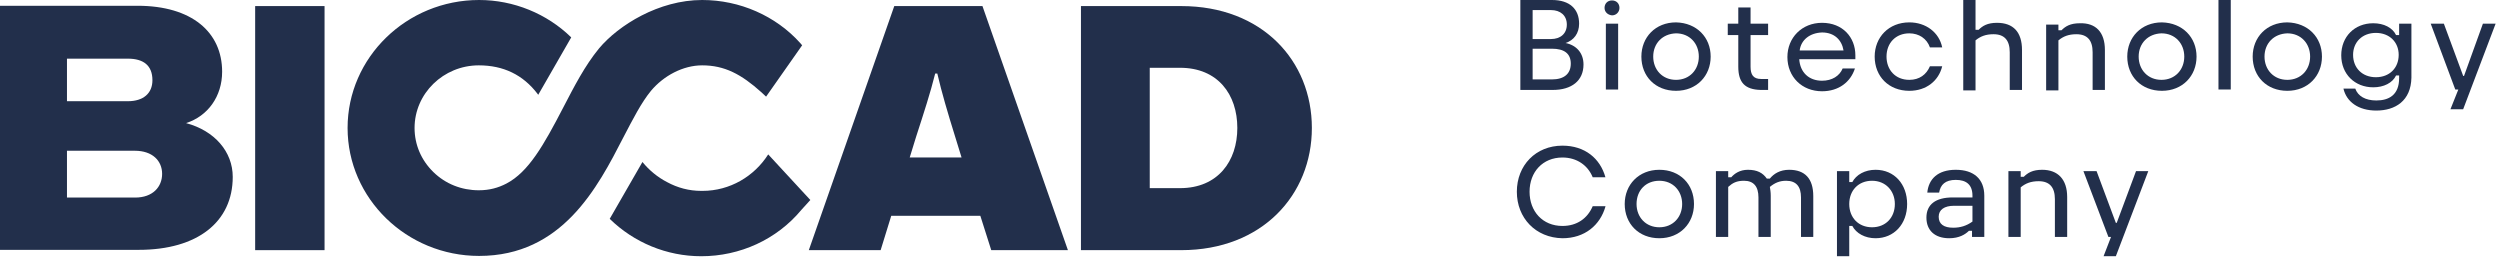
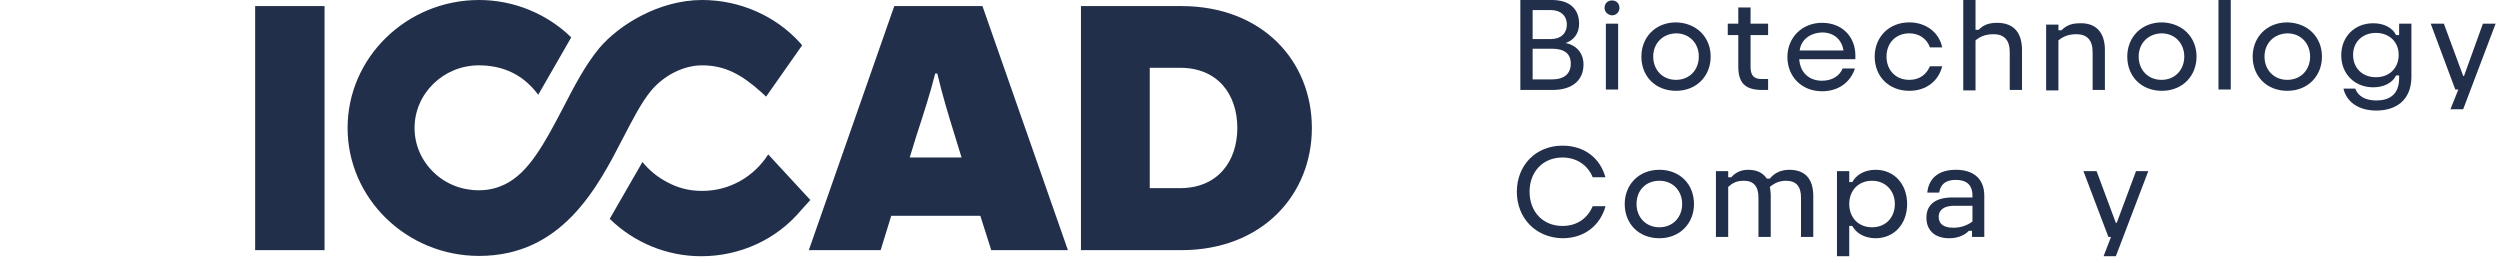
<svg xmlns="http://www.w3.org/2000/svg" width="285" height="30" viewBox="0 0 285 30" fill="none">
-   <path d="M21.212 14.033C23.699 13.236 25.323 10.984 25.323 8.177C25.323 3.673 21.868 0.658 15.684 0.658H0V28.482H15.822C22.524 28.482 26.532 25.294 26.532 20.166C26.532 17.29 24.459 14.899 21.212 14.033ZM7.635 6.687H14.579C16.341 6.687 17.377 7.449 17.377 9.147C17.377 10.637 16.341 11.538 14.579 11.538H7.635V6.687ZM15.408 22.522H7.635V17.186H15.373C17.377 17.186 18.482 18.329 18.482 19.819C18.482 21.309 17.412 22.522 15.408 22.522Z" fill="#222F4B" />
  <path d="M36.999 0.693H29.088V28.517H36.999V0.693Z" fill="#222F4B" />
  <path d="M101.947 0.693L92.205 28.517H100.393L101.602 24.601H111.758L113.002 28.517H121.742L112 0.693H101.947ZM103.709 17.949L104.435 15.593C105.333 12.821 106.058 10.603 106.611 8.386H106.853C107.371 10.603 108.027 12.821 108.891 15.593L109.617 17.949H103.709Z" fill="#222F4B" />
  <path d="M134.663 0.693H123.229V28.517H134.663C143.887 28.517 149.553 22.211 149.553 14.588C149.553 6.93 143.887 0.693 134.663 0.693ZM134.525 21.448H131.071V7.727H134.525C138.844 7.727 141.055 10.776 141.055 14.588C141.055 18.365 138.844 21.448 134.525 21.448Z" fill="#222F4B" />
  <path d="M74.206 10.36C75.657 8.628 77.868 7.45 80.045 7.45C82.601 7.45 84.501 8.454 86.816 10.533L87.334 11.018L91.445 5.163L91.238 4.92C88.439 1.802 84.328 0 80.045 0C75.104 0 70.51 2.876 68.299 5.509C66.675 7.484 65.466 9.84 64.188 12.3C61.977 16.562 60.249 19.612 57.727 20.928C56.795 21.413 55.793 21.691 54.584 21.691C52.614 21.691 50.784 20.963 49.402 19.612C48.02 18.26 47.26 16.493 47.26 14.587C47.26 10.672 50.542 7.45 54.584 7.45C57.382 7.45 59.627 8.524 61.286 10.707L61.355 10.811L65.12 4.262C62.357 1.559 58.557 0 54.618 0C46.362 0 39.625 6.549 39.625 14.587C39.625 22.626 46.362 29.175 54.618 29.175C64.084 29.175 68.126 21.379 71.062 15.662C72.168 13.548 73.101 11.711 74.206 10.36Z" fill="#222F4B" />
  <path d="M87.576 17.602C85.987 20.097 83.223 21.76 80.079 21.76C80.044 21.76 80.01 21.76 80.01 21.76C79.975 21.76 79.975 21.76 79.941 21.76C78.559 21.76 77.246 21.413 76.037 20.755C74.966 20.201 73.999 19.404 73.239 18.468L69.508 24.948C72.272 27.65 76.003 29.21 79.941 29.21C84.363 29.21 88.543 27.304 91.341 23.943L92.378 22.799L87.576 17.602Z" fill="#222F4B" />
  <path d="M173.32 0H176.92C178.969 0 180.019 1.05 180.019 2.701C180.019 3.801 179.419 4.601 178.469 4.902C179.719 5.152 180.519 6.052 180.519 7.352C180.519 9.203 179.169 10.253 177.02 10.253H173.32V0ZM176.82 4.451C177.87 4.451 178.619 3.851 178.619 2.801C178.619 1.751 177.87 1.15 176.82 1.15H174.72V4.451H176.82ZM176.92 9.053C178.319 9.053 179.069 8.403 179.069 7.252C179.069 6.102 178.319 5.552 176.92 5.552H174.72V9.053H176.92Z" fill="#222F4B" />
  <path d="M182.918 0.901C182.918 0.4 183.268 0.05 183.768 0.05C184.268 0.05 184.619 0.4 184.619 0.901C184.619 1.351 184.268 1.751 183.768 1.751C183.268 1.701 182.918 1.351 182.918 0.901ZM184.468 10.204H183.068V2.701H184.468V10.204Z" fill="#222F4B" />
  <path d="M195.016 6.452C195.016 8.653 193.416 10.353 191.066 10.353C188.717 10.353 187.117 8.703 187.117 6.452C187.117 4.251 188.717 2.551 191.066 2.551C193.416 2.601 195.016 4.251 195.016 6.452ZM188.467 6.452C188.467 7.953 189.517 9.103 191.066 9.103C192.616 9.103 193.666 7.953 193.666 6.452C193.666 4.952 192.616 3.801 191.066 3.801C189.517 3.851 188.467 4.952 188.467 6.452Z" fill="#222F4B" />
  <path d="M198.165 7.602V4.001H196.965V2.701H198.165V0.85H199.564V2.701H201.564V4.001H199.564V7.602C199.564 8.503 199.864 9.003 200.764 9.003H201.564V10.253H200.714C198.914 10.203 198.165 9.403 198.165 7.602Z" fill="#222F4B" />
  <path d="M211.512 6.752H205.113C205.213 8.253 206.213 9.203 207.713 9.203C208.863 9.203 209.713 8.653 210.063 7.803H211.462C210.962 9.353 209.613 10.404 207.713 10.404C205.413 10.404 203.764 8.753 203.764 6.502C203.764 4.302 205.413 2.601 207.713 2.601C210.063 2.601 211.512 4.252 211.512 6.302C211.512 6.502 211.512 6.702 211.512 6.752ZM205.163 5.752H210.163C209.963 4.552 209.113 3.701 207.713 3.701C206.313 3.751 205.313 4.552 205.163 5.752Z" fill="#222F4B" />
  <path d="M221.412 7.552C221.012 9.203 219.612 10.353 217.662 10.353C215.313 10.353 213.713 8.703 213.713 6.452C213.713 4.251 215.313 2.551 217.662 2.551C219.562 2.551 221.062 3.701 221.412 5.402H220.012C219.662 4.401 218.762 3.801 217.662 3.801C216.112 3.801 215.063 4.902 215.063 6.452C215.063 7.953 216.062 9.103 217.662 9.103C218.812 9.103 219.612 8.503 220.012 7.552H221.412Z" fill="#222F4B" />
  <path d="M230.509 5.702V10.253H229.11V5.952C229.11 4.601 228.51 3.901 227.26 3.901C226.36 3.901 225.76 4.151 225.21 4.601V10.303H223.811V0H225.21V3.401H225.56C226.01 2.951 226.56 2.601 227.66 2.601C229.51 2.601 230.509 3.651 230.509 5.702Z" fill="#222F4B" />
  <path d="M239.959 5.702V10.254H238.559V5.952C238.559 4.602 237.959 3.902 236.709 3.902C235.809 3.902 235.209 4.152 234.66 4.602V10.304H233.26V2.801H234.66V3.451H235.009C235.459 3.001 236.009 2.651 237.109 2.651C238.909 2.601 239.959 3.651 239.959 5.702Z" fill="#222F4B" />
  <path d="M250.406 6.452C250.406 8.653 248.807 10.353 246.457 10.353C244.108 10.353 242.508 8.703 242.508 6.452C242.508 4.251 244.108 2.551 246.457 2.551C248.807 2.601 250.406 4.251 250.406 6.452ZM243.808 6.452C243.808 7.953 244.857 9.103 246.407 9.103C247.957 9.103 249.007 7.953 249.007 6.452C249.007 4.952 247.957 3.801 246.407 3.801C244.857 3.851 243.808 4.952 243.808 6.452Z" fill="#222F4B" />
  <path d="M254.307 0H252.906V10.203H254.307V0Z" fill="#222F4B" />
  <path d="M264.703 6.452C264.703 8.653 263.104 10.353 260.754 10.353C258.404 10.353 256.805 8.703 256.805 6.452C256.805 4.251 258.404 2.551 260.754 2.551C263.104 2.601 264.703 4.251 264.703 6.452ZM258.154 6.452C258.154 7.953 259.204 9.103 260.754 9.103C262.304 9.103 263.354 7.953 263.354 6.452C263.354 4.952 262.304 3.801 260.754 3.801C259.204 3.851 258.154 4.952 258.154 6.452Z" fill="#222F4B" />
  <path d="M270.902 12.604C268.852 12.604 267.502 11.604 267.152 10.103H268.502C268.802 10.954 269.652 11.454 270.902 11.454C272.301 11.454 273.501 10.854 273.501 8.903V8.603H273.151C272.751 9.453 271.751 9.953 270.552 9.953C268.452 9.953 266.902 8.453 266.902 6.302C266.902 4.201 268.402 2.651 270.552 2.651C271.751 2.651 272.751 3.151 273.151 4.001H273.501V2.701H274.901V8.853C274.851 11.504 273.051 12.604 270.902 12.604ZM268.252 6.252C268.252 7.753 269.302 8.803 270.852 8.803C272.401 8.803 273.451 7.753 273.451 6.252C273.451 4.802 272.401 3.751 270.852 3.751C269.302 3.751 268.252 4.802 268.252 6.252Z" fill="#222F4B" />
  <path d="M279.351 12.454L280.251 10.203H279.901L277.102 2.701H278.601L280.801 8.653H280.901L283.051 2.701H284.5L280.801 12.454H279.351Z" fill="#222F4B" />
  <path d="M183.018 23.558C182.418 25.658 180.669 27.159 178.119 27.159C175.07 27.109 172.92 24.858 172.92 21.857C172.92 18.856 175.07 16.605 178.119 16.605C180.669 16.605 182.418 18.056 183.018 20.207H181.568C181.018 18.856 179.769 17.956 178.119 17.956C175.869 17.956 174.37 19.606 174.37 21.857C174.37 24.108 175.869 25.758 178.119 25.758C179.769 25.758 180.968 24.908 181.568 23.508H183.018V23.558Z" fill="#222F4B" />
  <path d="M193.115 23.258C193.115 25.458 191.516 27.159 189.166 27.159C186.817 27.159 185.217 25.508 185.217 23.258C185.217 21.057 186.817 19.356 189.166 19.356C191.516 19.356 193.115 21.007 193.115 23.258ZM186.567 23.258C186.567 24.758 187.616 25.909 189.166 25.909C190.716 25.909 191.766 24.758 191.766 23.258C191.766 21.757 190.716 20.607 189.166 20.607C187.616 20.607 186.567 21.707 186.567 23.258Z" fill="#222F4B" />
  <path d="M201.414 20.357H201.764C202.214 19.807 202.914 19.356 203.964 19.356C205.763 19.356 206.713 20.357 206.713 22.357V27.009H205.314V22.508C205.314 21.257 204.764 20.607 203.614 20.607C202.864 20.607 202.314 20.857 201.764 21.307C201.814 21.607 201.864 21.907 201.864 22.307V27.009H200.464V22.508C200.464 21.257 199.914 20.607 198.815 20.607C197.965 20.607 197.515 20.857 197.015 21.307V27.009H195.615V19.506H197.015V20.207H197.365C197.715 19.807 198.315 19.356 199.265 19.356C200.314 19.356 200.964 19.707 201.414 20.357Z" fill="#222F4B" />
  <path d="M210.814 20.757H211.164C211.614 19.907 212.613 19.356 213.813 19.356C215.963 19.356 217.413 21.007 217.413 23.258C217.413 25.558 215.913 27.159 213.813 27.159C212.613 27.159 211.614 26.609 211.164 25.759H210.814V29.21H209.414V19.506H210.814V20.757ZM210.814 23.258C210.814 24.808 211.864 25.909 213.413 25.909C214.963 25.909 216.013 24.808 216.013 23.258C216.013 21.757 214.963 20.607 213.413 20.607C211.864 20.607 210.814 21.707 210.814 23.258Z" fill="#222F4B" />
  <path d="M224.86 22.457V22.307C224.86 21.057 224.161 20.507 222.961 20.507C221.761 20.507 221.211 21.057 221.061 21.957H219.711C219.861 20.407 220.911 19.356 222.961 19.356C225.01 19.356 226.21 20.407 226.21 22.307V27.009H224.81V26.309H224.46C224.061 26.709 223.361 27.159 222.211 27.159C220.561 27.159 219.611 26.259 219.611 24.808C219.611 23.308 220.661 22.508 222.611 22.508H224.86V22.457ZM224.86 25.258V23.458H222.761C221.661 23.458 221.011 23.908 221.011 24.708C221.011 25.558 221.611 25.959 222.661 25.959C223.461 25.959 224.161 25.759 224.86 25.258Z" fill="#222F4B" />
-   <path d="M235.658 22.457V27.009H234.258V22.707C234.258 21.357 233.658 20.657 232.408 20.657C231.509 20.657 230.909 20.907 230.359 21.357V27.009H228.959V19.506H230.359V20.157H230.709C231.159 19.707 231.708 19.356 232.808 19.356C234.608 19.356 235.658 20.457 235.658 22.457Z" fill="#222F4B" />
  <path d="M239.807 29.209L240.657 27.009H240.357L237.508 19.506H239.008L241.207 25.408H241.307L243.507 19.506H244.906L241.207 29.209H239.807Z" fill="#222F4B" />
</svg>